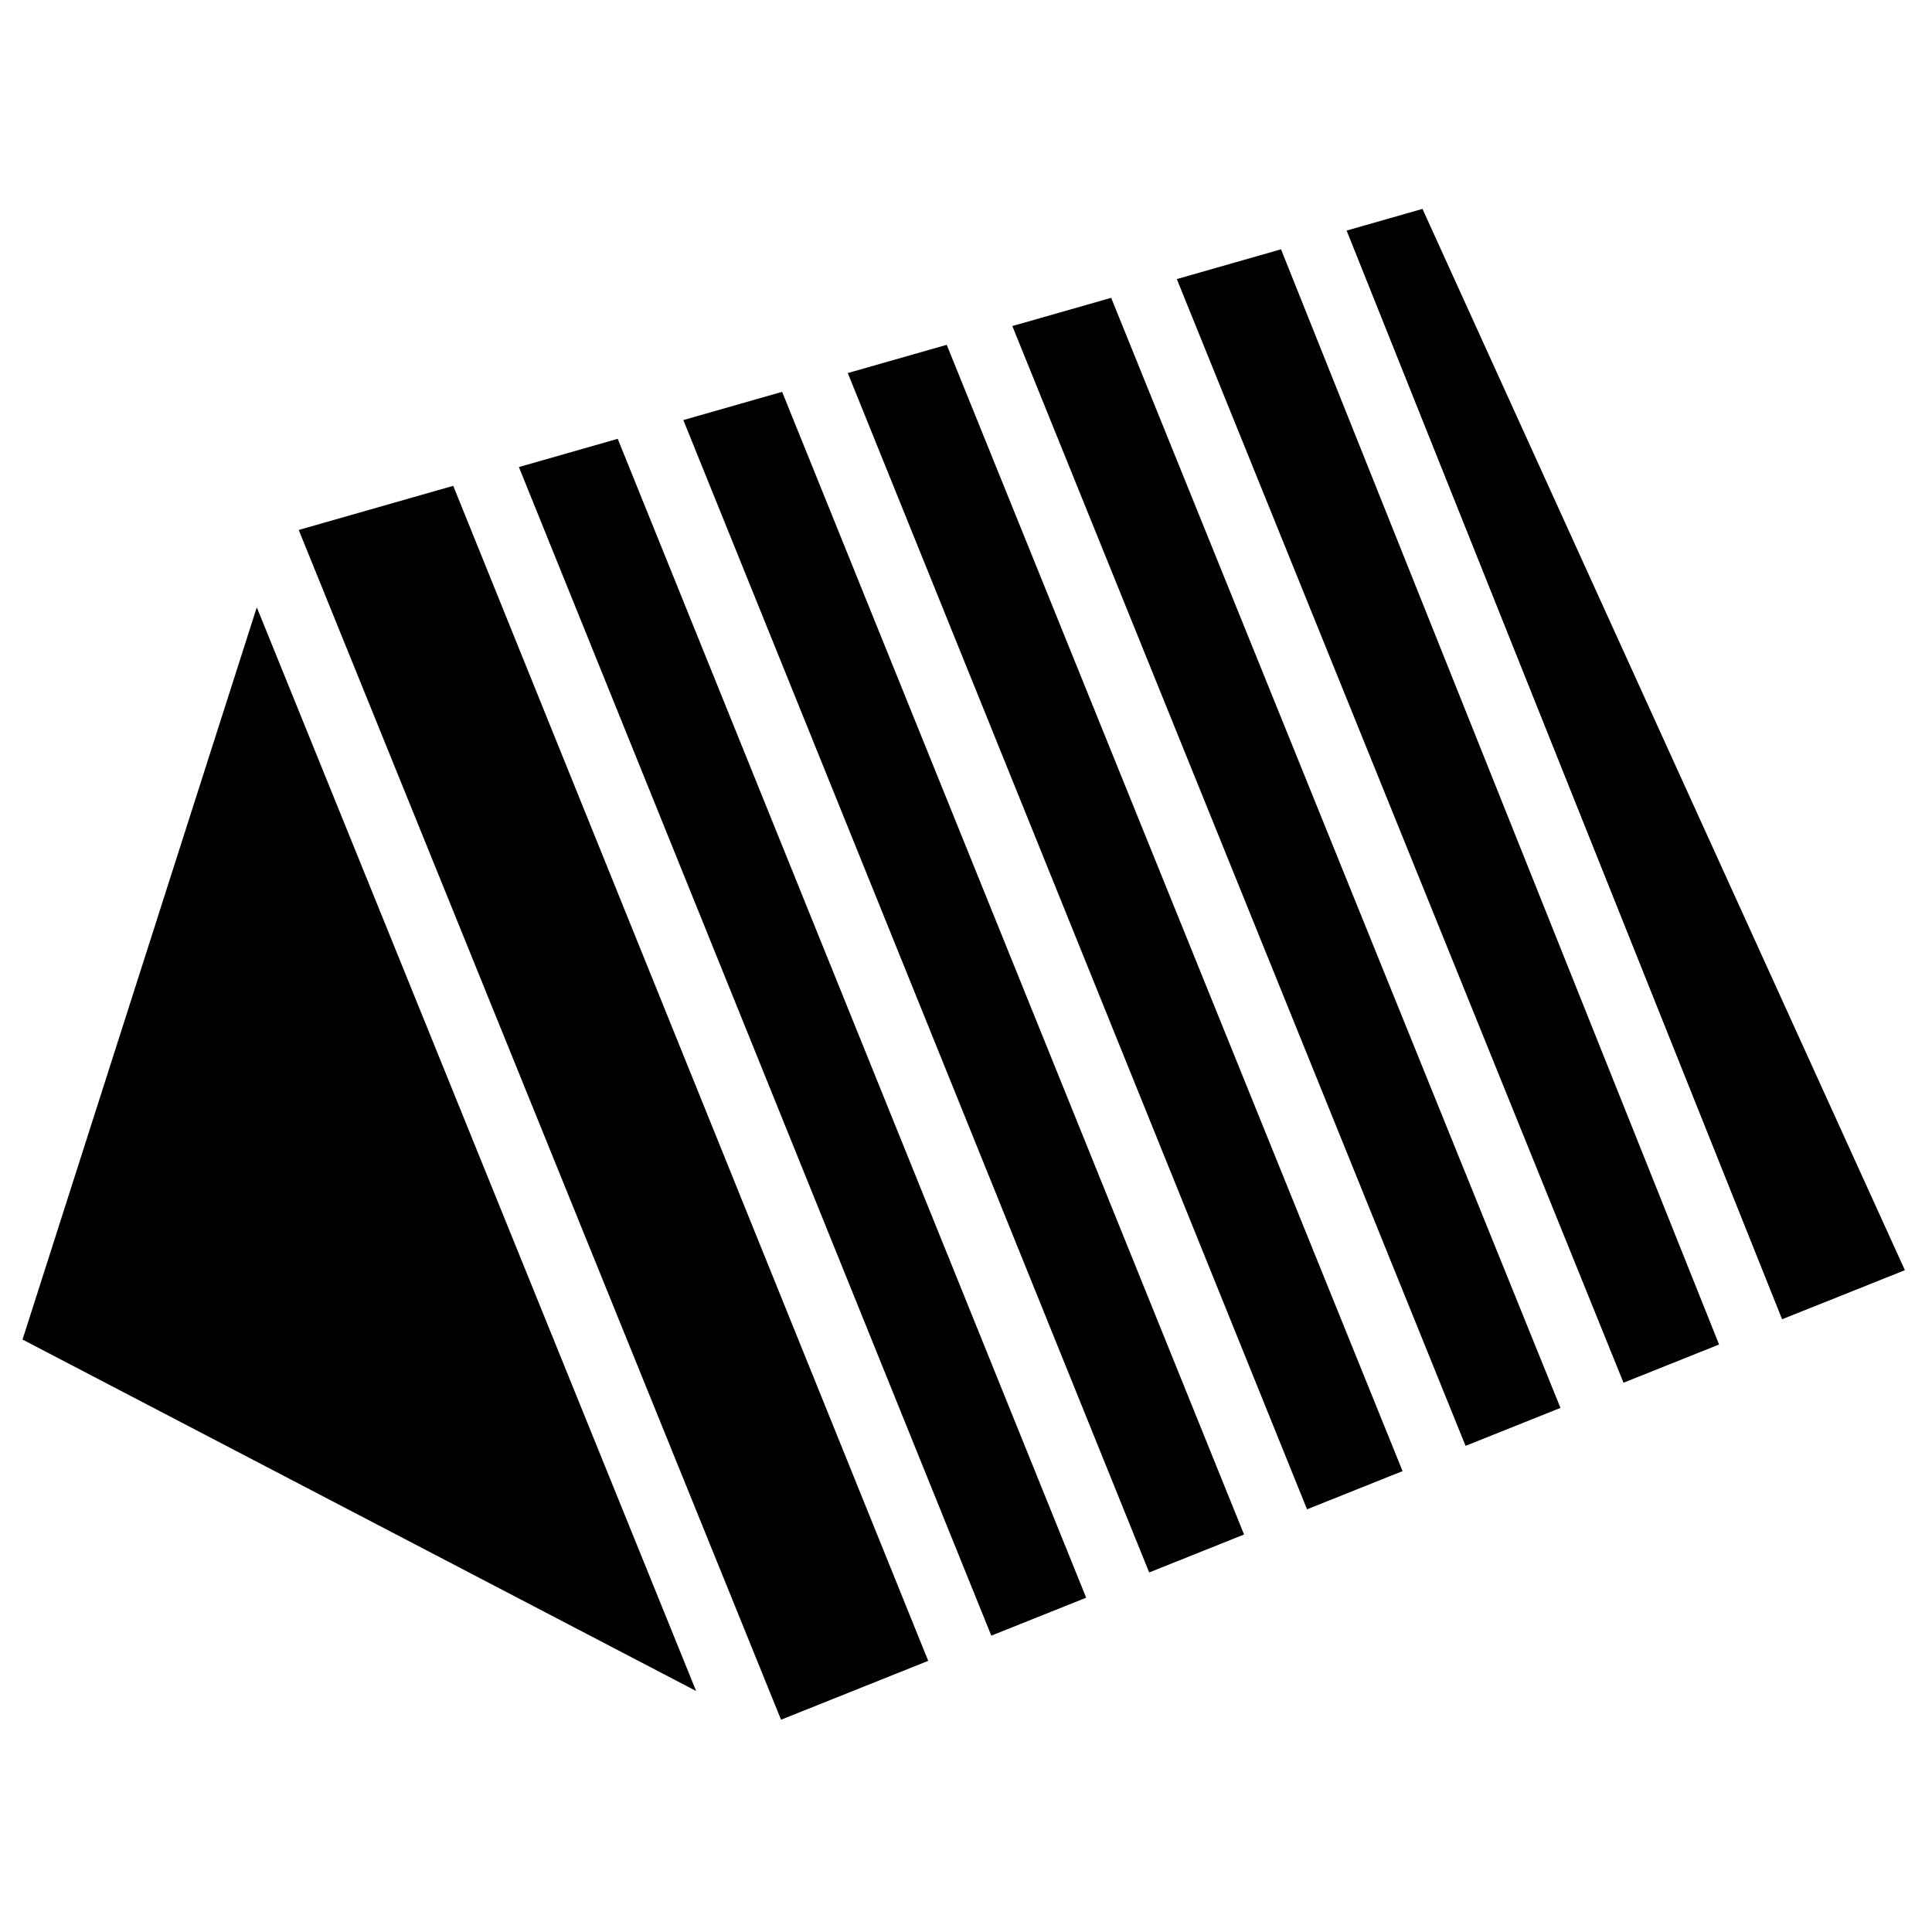
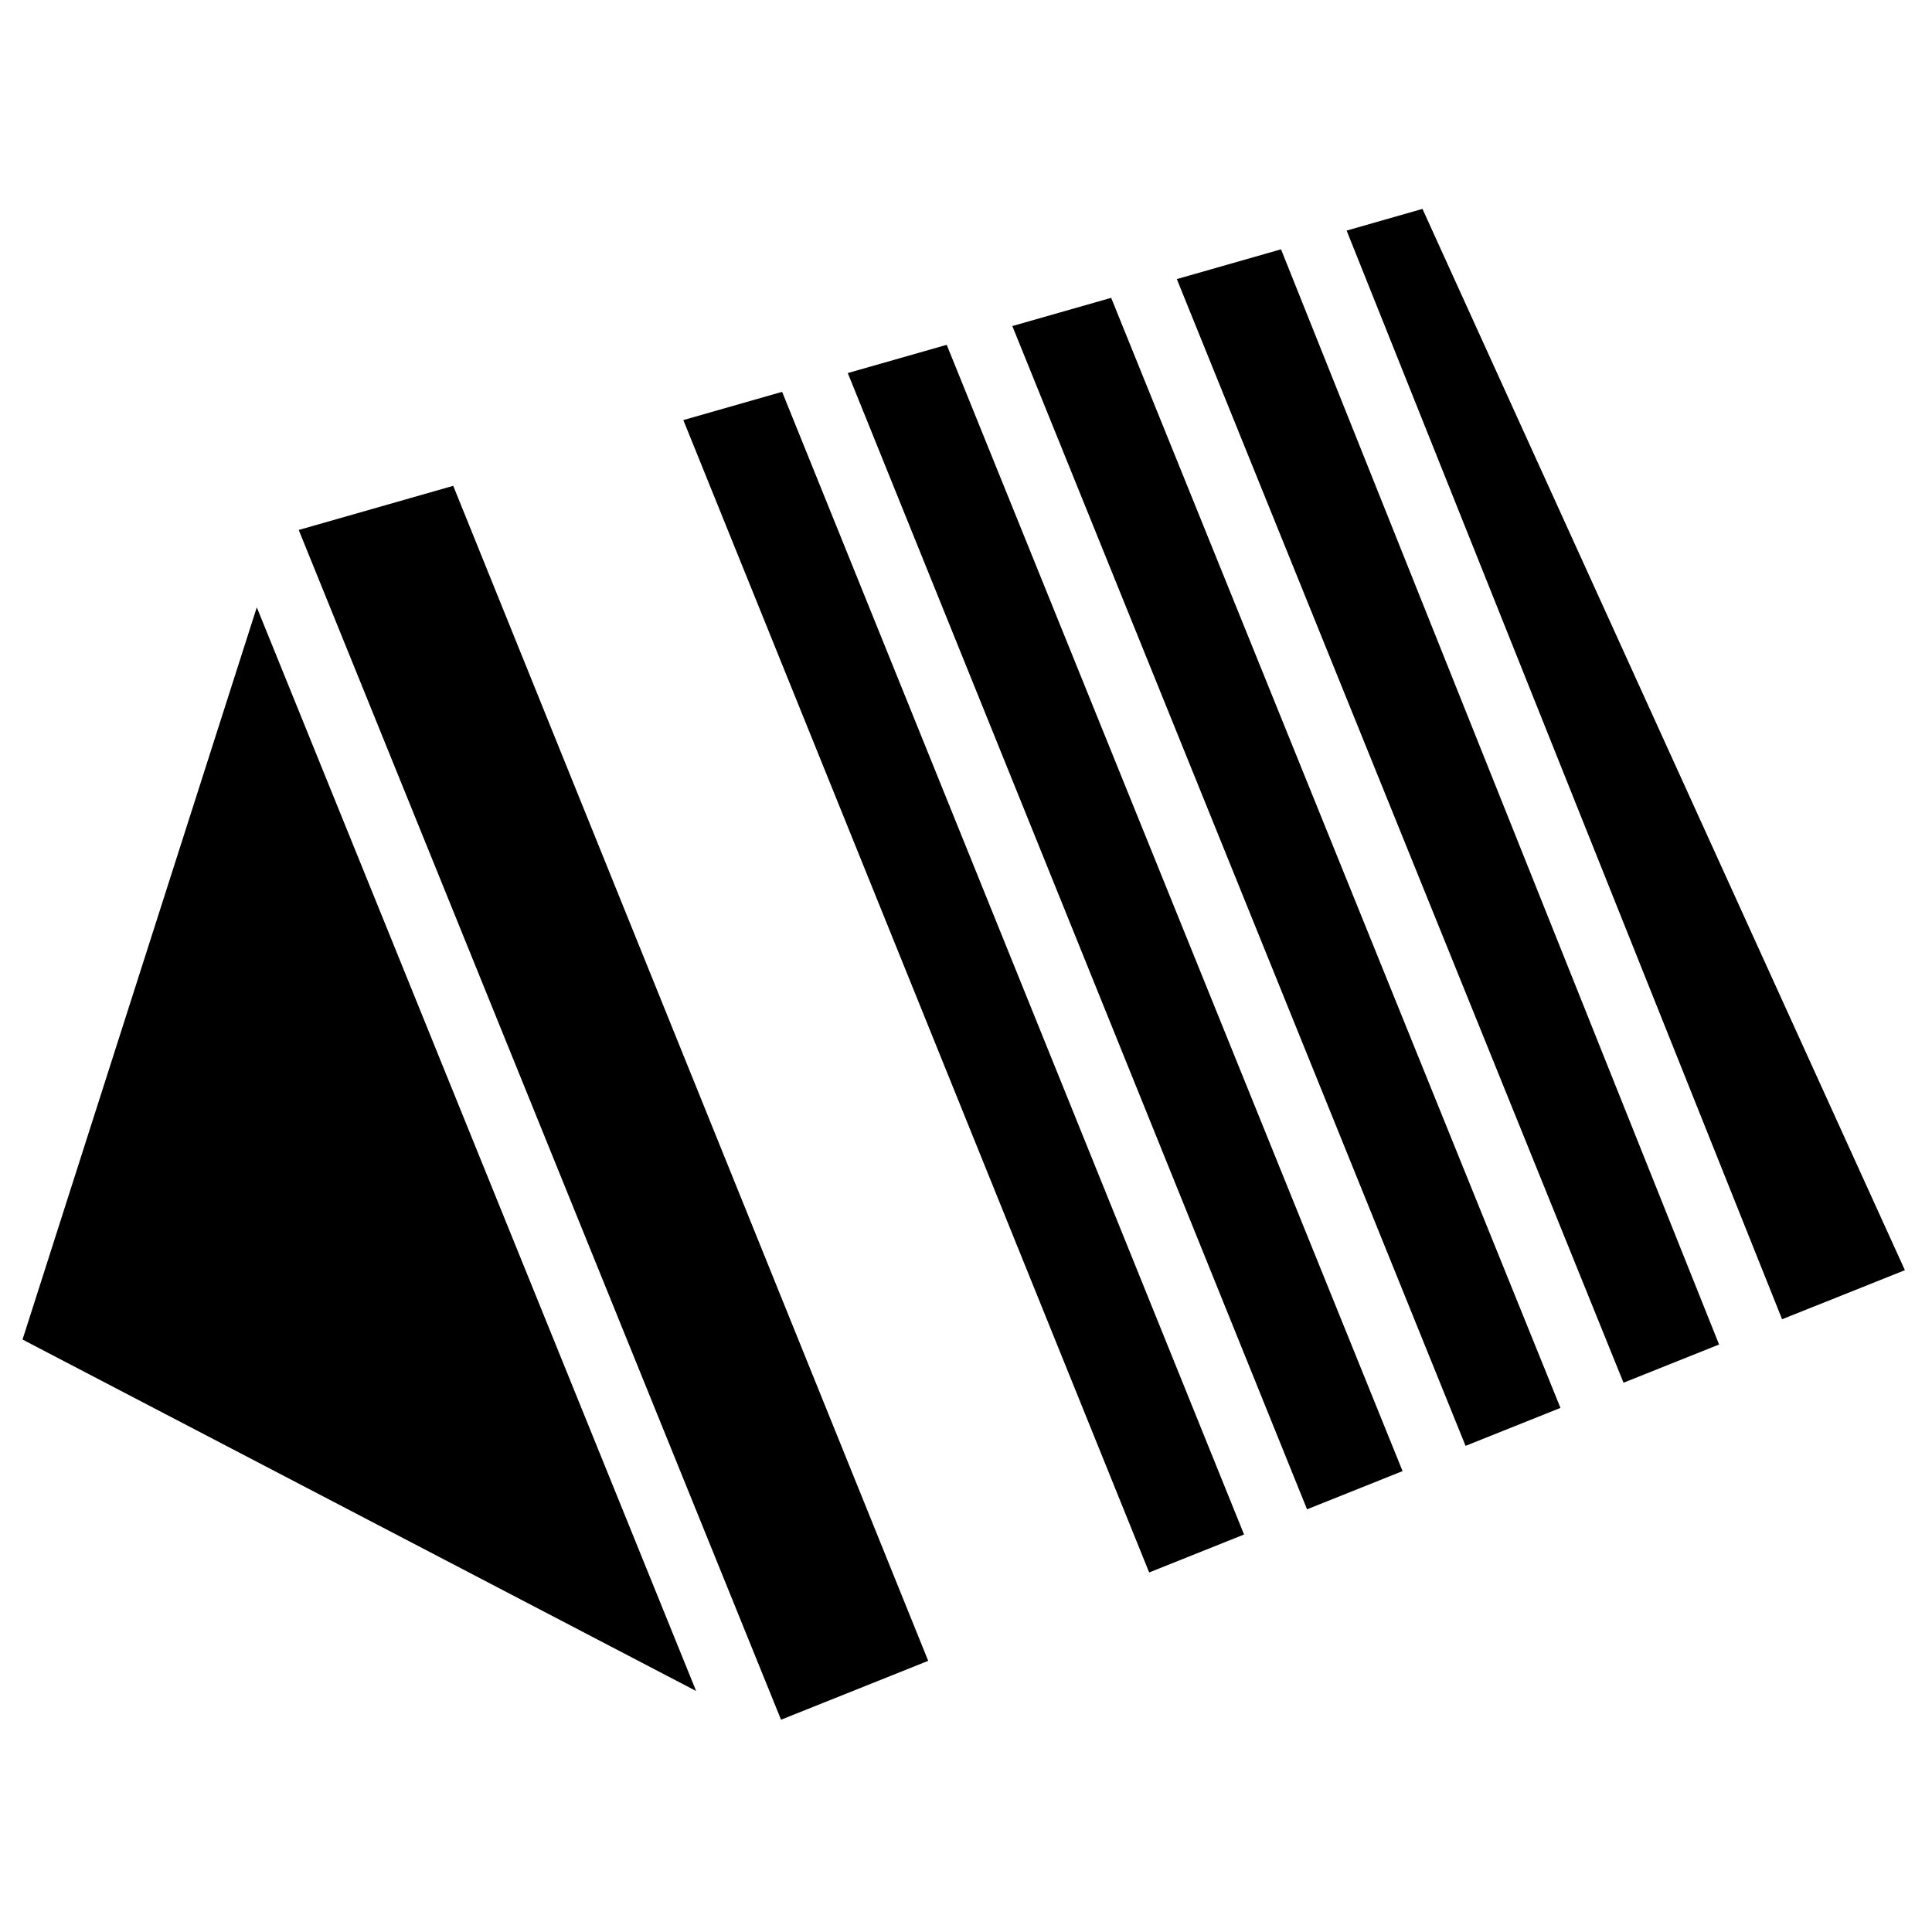
<svg xmlns="http://www.w3.org/2000/svg" fill="#000000" width="800px" height="800px" version="1.1" viewBox="144 144 512 512">
  <g fill-rule="evenodd">
    <path d="m438.47 222.93-26.191 7.477 120.11 296.76 25.148-10.059z" />
    <path d="m264.11 272.75-40.945 11.695 127.82 315.3 39-15.609z" />
    <path d="m149.97 498.99 178.51 93.141-79.656-196.5-36.77-90.684z" />
    <path d="m520.97 199.36-20.098 5.746 115.4 288.51 32.543-13.008z" />
    <path d="m351.27 247.84-26.18 7.484 123.45 305.39 25.148-10.055z" />
    <path d="m394.89 235.38-26.219 7.484 121.71 301.12 25.316-10.121z" />
-     <path d="m307.7 260.29-26.188 7.484 125.19 309.69 25.145-10.055z" />
    <path d="m455.87 217.96 118.38 292.48 25.324-10.129-116.09-290.24z" />
  </g>
</svg>